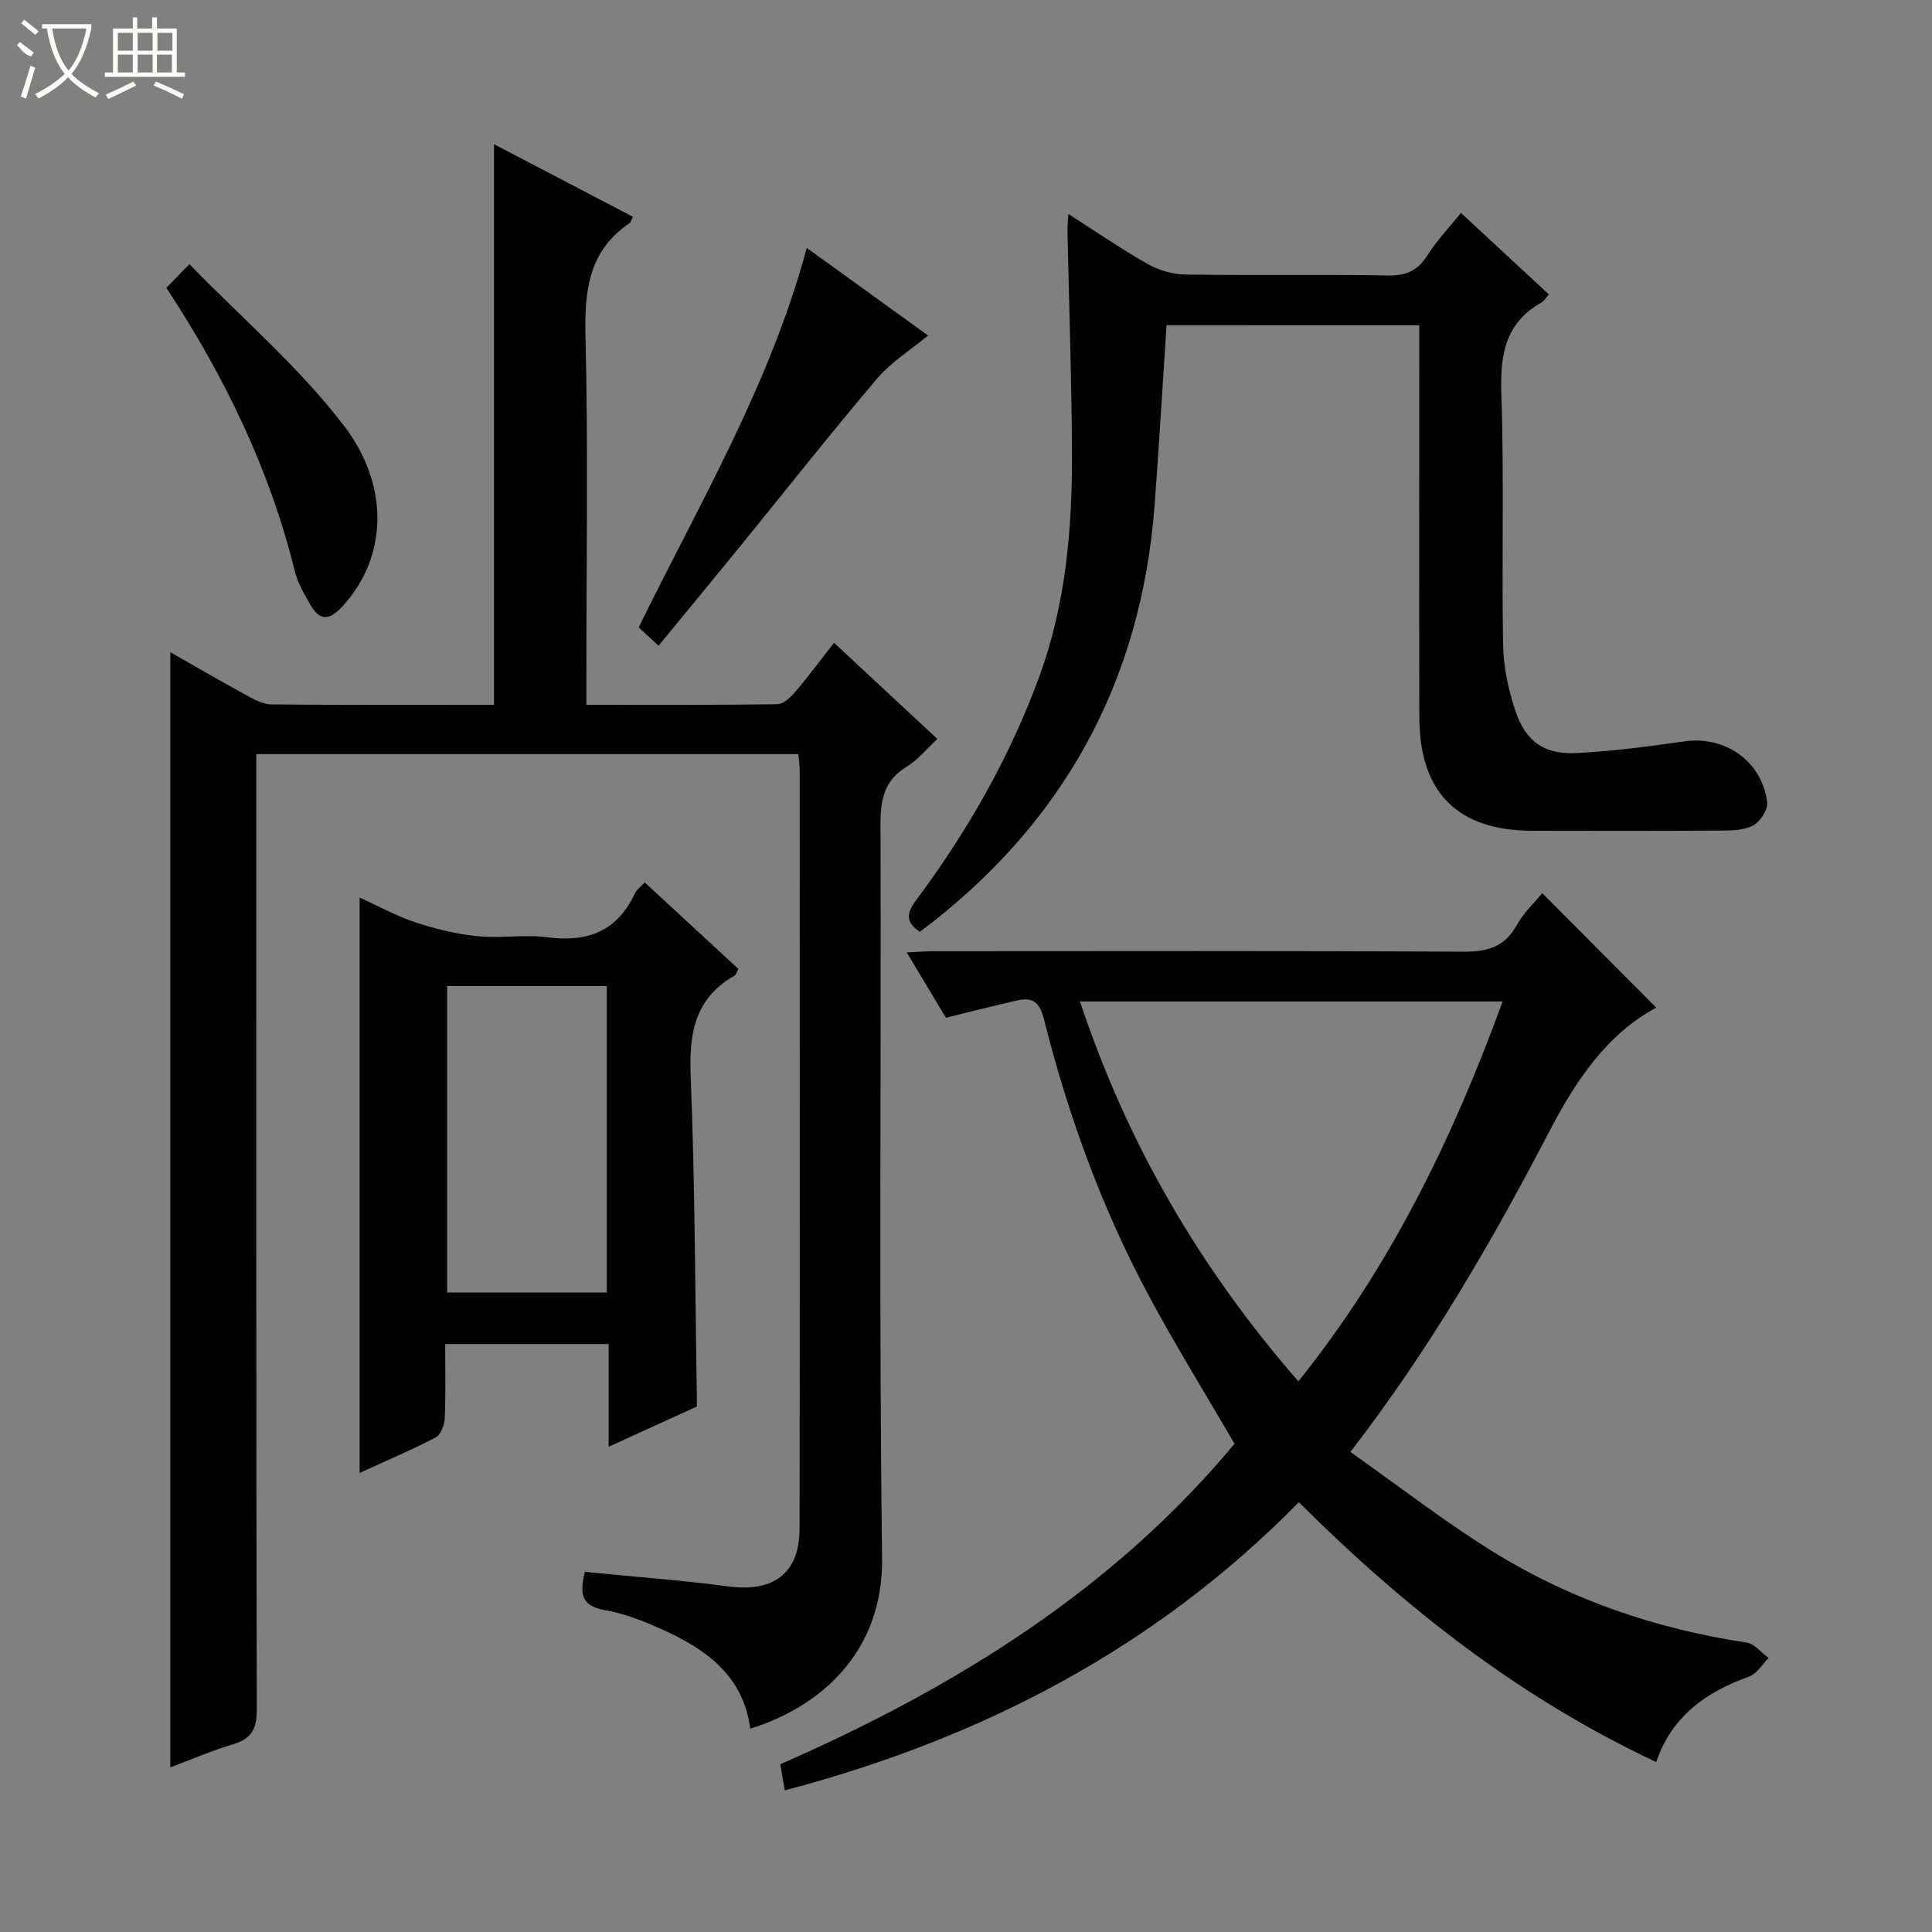
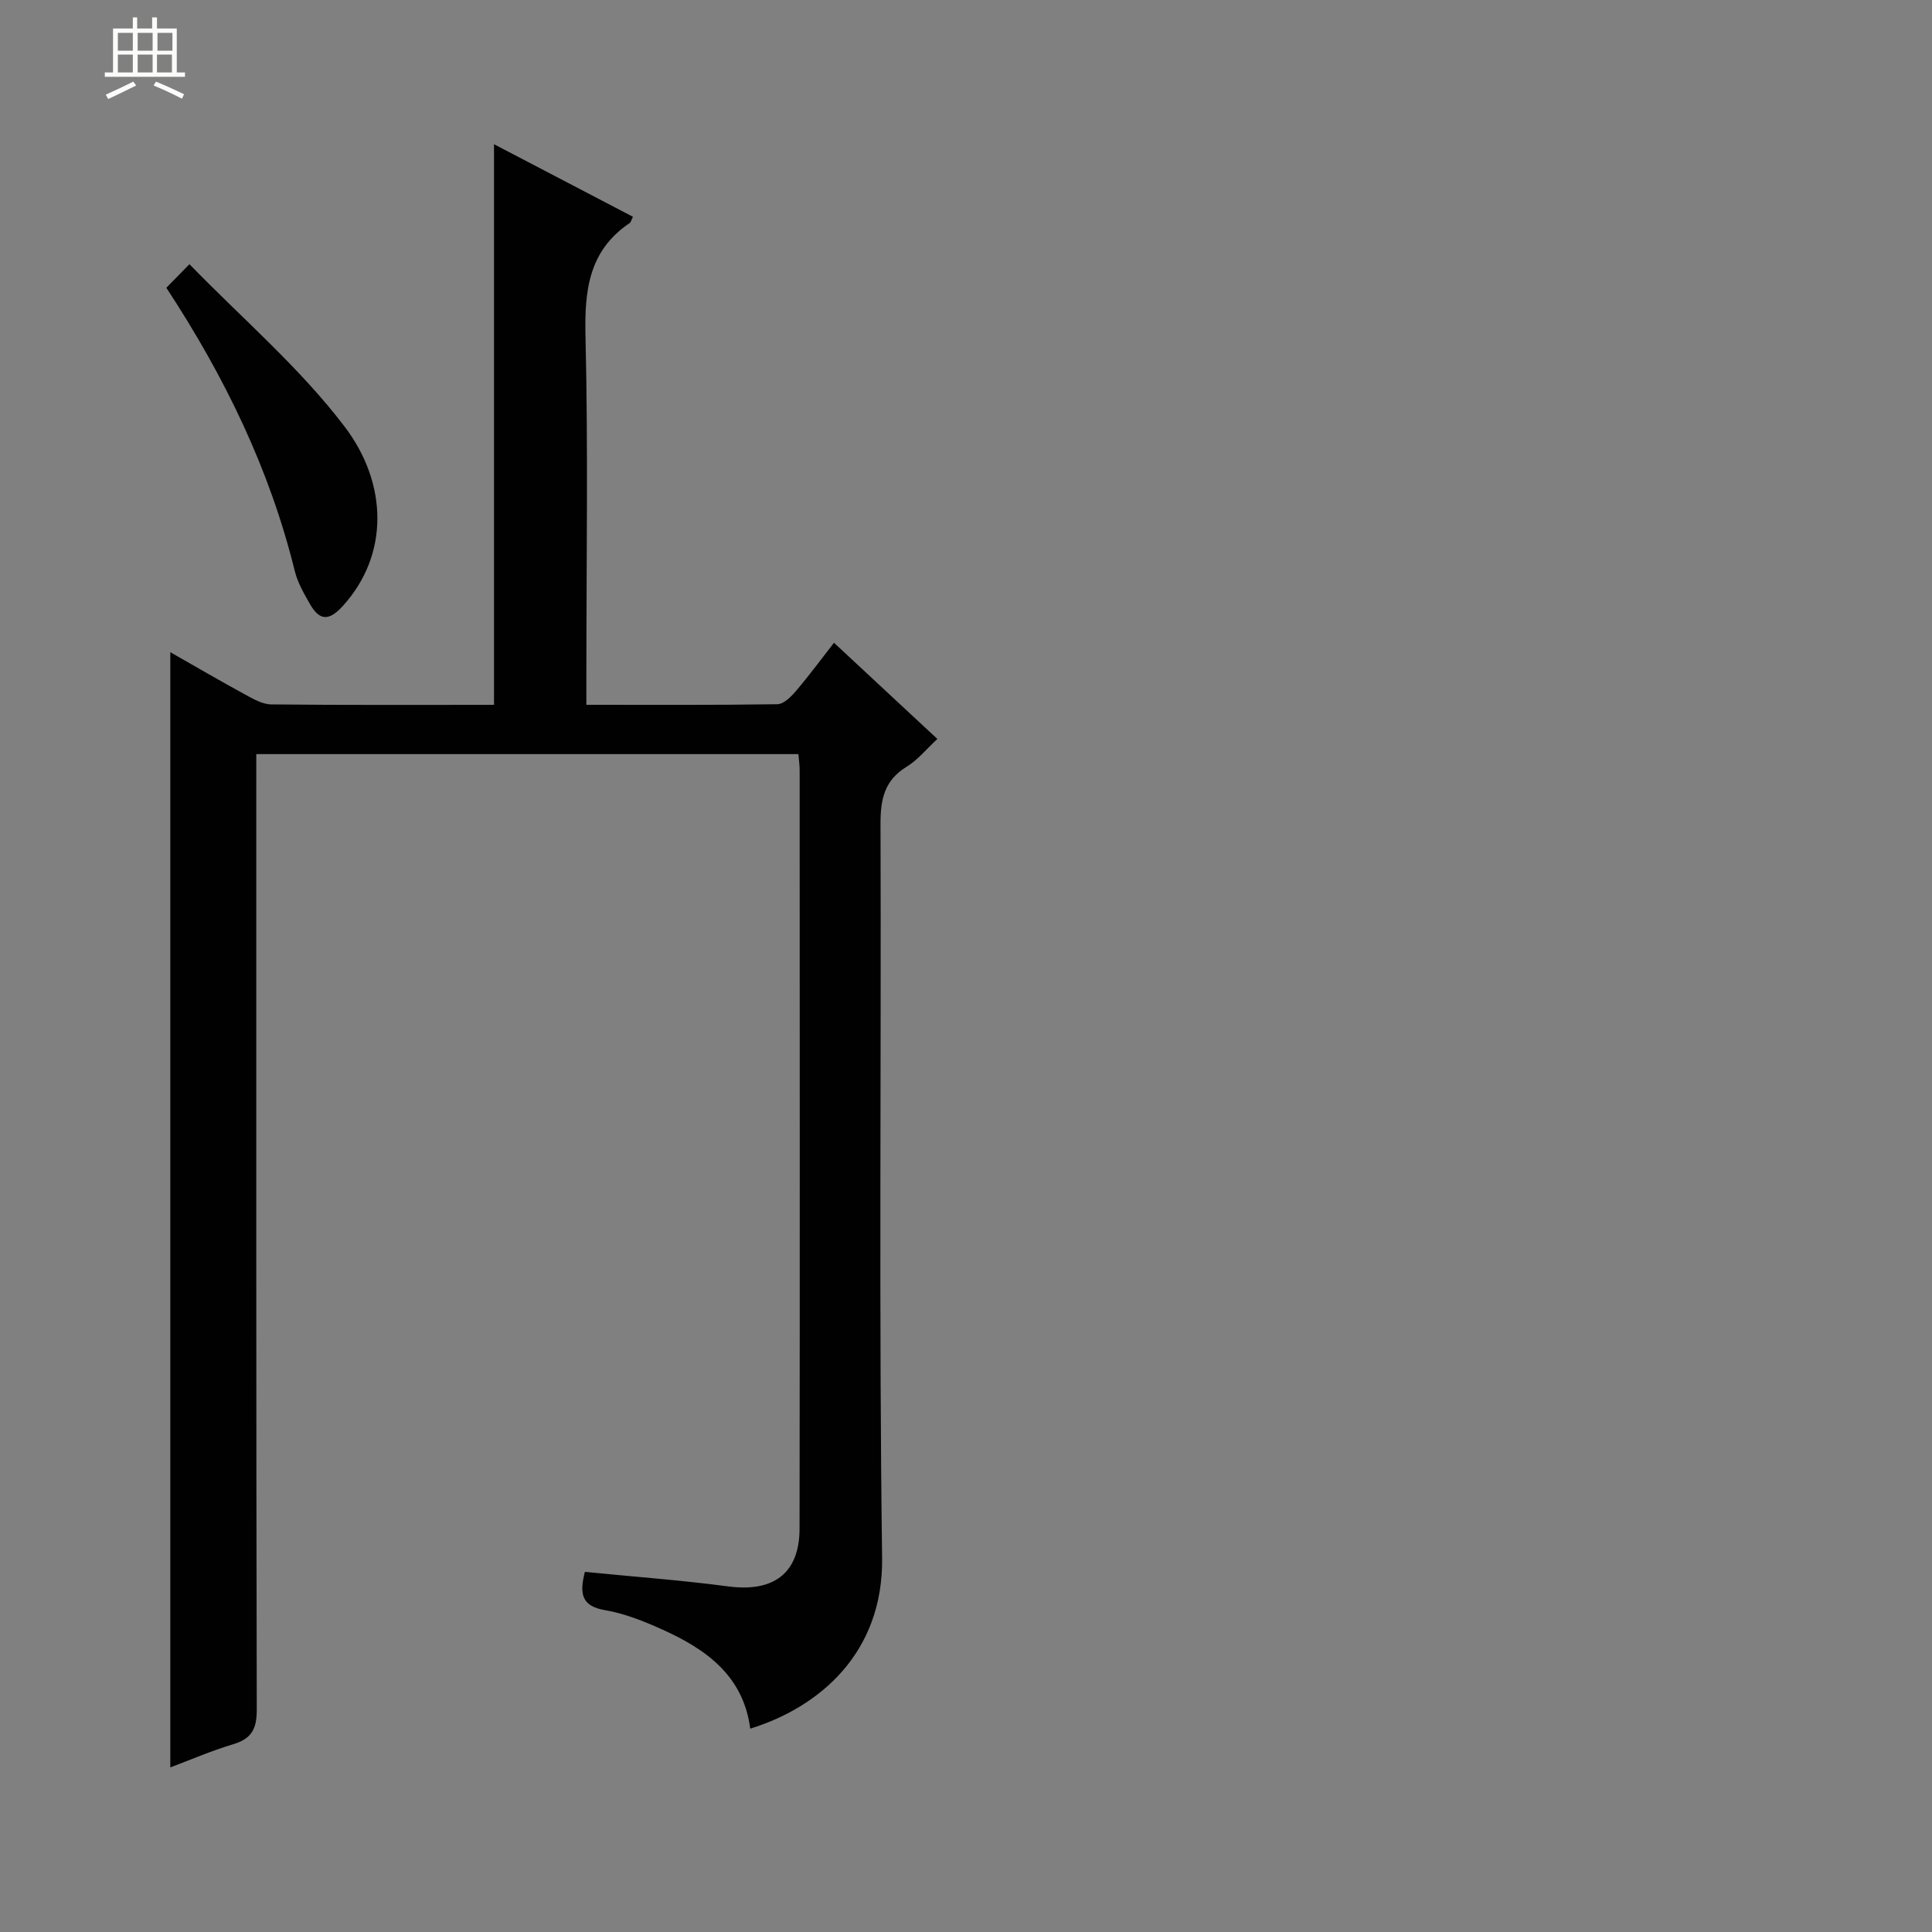
<svg xmlns="http://www.w3.org/2000/svg" enable-background="new 0 0 400 400" viewBox="0 0 400 400">
  <rect x="0" y="0" width="400" height="400" fill="#808080" stroke="none" />
  <g fill="#010102">
    <path d="m165.3 156.13c-37.51 0-74.49 0-112.24 0v5.85c0 63.99-.04 127.99.1 191.98.01 4.02-1.09 6.04-4.92 7.18-4.42 1.31-8.68 3.17-12.98 4.78 0-77.02 0-153.72 0-230.89 5.13 2.92 10.24 5.91 15.44 8.74 1.71.93 3.63 2.05 5.47 2.07 15.32.16 30.64.09 46.11.09 0-38.64 0-77 0-116.07 9.6 5.01 19.18 10.02 28.76 15.02-.37.75-.44 1.15-.67 1.3-8.49 5.72-9.38 13.97-9.15 23.47.56 23.32.18 46.66.18 69.99v6.28c13.61 0 26.58.08 39.54-.12 1.3-.02 2.81-1.51 3.8-2.67 2.69-3.15 5.15-6.49 7.93-10.05 7.09 6.6 14.01 13.04 21.4 19.91-2.27 2.1-4.06 4.35-6.37 5.76-4.6 2.82-5.41 6.72-5.4 11.8.17 50.66-.35 101.33.33 151.98.26 19.65-12.92 30.92-27.3 35.37-1.43-10.98-9.17-16.47-18.28-20.56-3.77-1.69-7.73-3.28-11.77-3.97-4.96-.84-5.31-3.45-4.19-7.93 9.97.99 19.87 1.71 29.7 3.01 9.35 1.24 14.74-2.69 14.75-11.97.07-52.33.03-104.66.02-156.98.01-.97-.14-1.95-.26-3.37z" />
-     <path d="m162.48 370.68c-.41-2.38-.65-3.8-.93-5.41 36.09-15.82 68.81-36.03 94.05-66.35-6-10.31-12.12-20.19-17.62-30.41-9.8-18.21-16.83-37.55-21.86-57.58-.87-3.47-2.35-4.5-5.41-3.82-4.83 1.07-9.63 2.32-14.87 3.6-2.5-4.17-5.11-8.53-8.11-13.52 2.32-.11 4.05-.25 5.77-.25 36.49-.01 72.98-.1 109.47.1 4.96.03 8.54-.95 11.06-5.5 1.42-2.56 3.66-4.65 5.27-6.63 7.94 7.98 15.75 15.82 23.6 23.71-10.27 5.53-16.72 15.24-22.1 25.58-11.86 22.74-24.62 44.89-41.22 66.41 10.07 7.09 19.61 14.53 29.85 20.85 16.01 9.87 33.58 15.81 52.22 18.63 1.63.25 3.02 2.09 4.52 3.19-1.33 1.31-2.43 3.27-4.03 3.84-8.84 3.16-15.98 8.11-19.24 17.69-28.28-13.27-51.96-31.86-73.99-53.79-29.56 30.1-65.42 48.83-106.43 59.66zm106.33-84.68c19.18-23.91 32-50.46 42.3-78.66-29.35 0-58.16 0-87.51 0 9.75 29.38 24.74 55.12 45.21 78.66z" />
-     <path d="m241.52 67.33c-.83 12.58-1.55 24.84-2.46 37.09-2.74 36.82-18.97 66.28-48.6 88.5-2.77-1.8-2.96-3.63-.88-6.41 10.69-14.33 19.5-29.73 25.65-46.58 5.43-14.9 6.77-30.44 6.71-46.11-.06-15.31-.61-30.61-.93-45.91-.02-.96.09-1.92.18-3.61 5.74 3.66 10.9 7.23 16.34 10.31 2.31 1.31 5.2 2.19 7.84 2.23 13.99.21 28-.05 41.99.2 3.79.07 6.17-1.02 8.18-4.19 1.94-3.05 4.48-5.73 6.93-8.77 6.18 5.73 12.12 11.24 18.21 16.88-.7.77-1.03 1.4-1.55 1.69-7.56 4.24-8.56 10.88-8.29 18.94.59 17.31.05 34.66.36 51.98.08 4.56 1.1 9.26 2.55 13.61 2.15 6.46 6.08 9.11 12.86 8.73 7.38-.41 14.74-1.35 22.06-2.41 8.45-1.22 16.15 4.05 17.2 12.62.19 1.51-1.43 4-2.89 4.78-1.92 1.02-4.5 1.05-6.8 1.06-13 .09-25.99.07-38.99.04-15.4-.03-23.29-7.91-23.33-23.46-.07-25.16-.02-50.32-.02-75.48 0-1.8 0-3.6 0-5.72-17.68-.01-34.91-.01-52.32-.01z" />
-     <path d="m126.02 299.53c0-7.52 0-14.26 0-21.26-11.35 0-22.26 0-33.85 0 0 5.17.13 10.28-.09 15.37-.06 1.39-.83 3.43-1.9 3.98-5.11 2.66-10.44 4.91-15.72 7.33 0-39.76 0-79.11 0-119.12 3.83 1.73 7.56 3.81 11.54 5.13 4.15 1.37 8.51 2.43 12.85 2.87 4.78.48 9.71-.41 14.46.22 8.35 1.11 14.51-1.25 18.16-9.13.33-.71 1.09-1.22 2.01-2.23 6.51 6.01 12.92 11.93 19.37 17.89-.31.61-.42 1.21-.76 1.41-8.15 4.64-9.45 11.78-9.1 20.6.91 22.74.93 45.52 1.31 68.61-5.65 2.58-11.63 5.31-18.28 8.33zm-33.44-95.39v63.45h33.05c0-21.35 0-42.35 0-63.45-11.15 0-21.93 0-33.05 0z" />
-     <path d="m167.03 51.33c8.65 6.25 16.72 12.07 25.12 18.13-3.64 3.02-7.64 5.49-10.53 8.89-9.57 11.27-18.72 22.89-28.06 34.36-5.64 6.93-11.33 13.82-17.21 20.98-1.57-1.44-2.75-2.54-4.12-3.8 12.59-25.68 27.2-50.27 34.8-78.56z" />
    <path d="m34.44 59.58c1.48-1.52 2.63-2.69 4.78-4.88 11.04 11.35 22.93 21.5 32.16 33.67 8.89 11.72 9.26 26.47-.42 37.11-2.92 3.21-4.86 2.98-6.81-.46-1.23-2.15-2.52-4.39-3.11-6.76-5.17-21-14.44-40.15-26.6-58.68z" />
  </g>
-   <path d="m6.4 11.7c-2-.8-1.9-1.6-2.9-2.3l.6-.7c.9.7 1.9 1.4 2.9 2.2zm-2.1 8.3c.7-2.1 1.4-4.2 2-6.4.2.1.6.3 1 .4-.7 2.3-1.3 4.4-1.9 6.4zm3-12.8c-1.1-.9-2.1-1.7-2.9-2.4l.6-.7c1 .8 2 1.5 3 2.4zm1.4-1.3v-.9h10.2v.9c-.9 4.2-2.3 7.3-4.1 9.4 1.3 1.4 3.2 2.7 5.7 4-.2.2-.4.5-.7.9-2.5-1.4-4.4-2.7-5.7-4.2-1.4 1.5-3.5 3-6.1 4.4 0 0 0 0-.1-.1-.3-.4-.5-.7-.7-.8 2.7-1.3 4.7-2.8 6.2-4.2-1.8-2.2-3-5.3-3.7-9.4zm9.2 0h-7.1c.6 3.8 1.7 6.7 3.4 8.7 1.7-2 2.9-4.8 3.7-8.7z" fill="#fbfcfa" />
  <path d="m31.6 3.6h.9v2.3h4.1v9.1h1.7v.9h-16.6v-.9h1.7v-9.1h4.1v-2.3h.9v2.3h3.1v-2.3zm-4 13.3.6.8c-1.9.9-3.8 1.9-5.8 2.8-.2-.3-.3-.6-.5-.9 2-.9 3.9-1.8 5.7-2.7zm-3.2-10.1v3.7h3.1v-3.7zm0 4.5v3.7h3.1v-3.7zm4.1-4.5v3.7h3.1v-3.7zm0 4.5v3.7h3.1v-3.7zm9.1 9.1c-2.1-1.1-4.1-2-5.8-2.7l.5-.8c2.2.9 4.1 1.8 5.8 2.6l-.4.9zm-1.9-13.6h-3.1v3.7h3.1zm-3.2 4.5v3.7h3.1v-3.7z" fill="#fbfcfa" />
</svg>